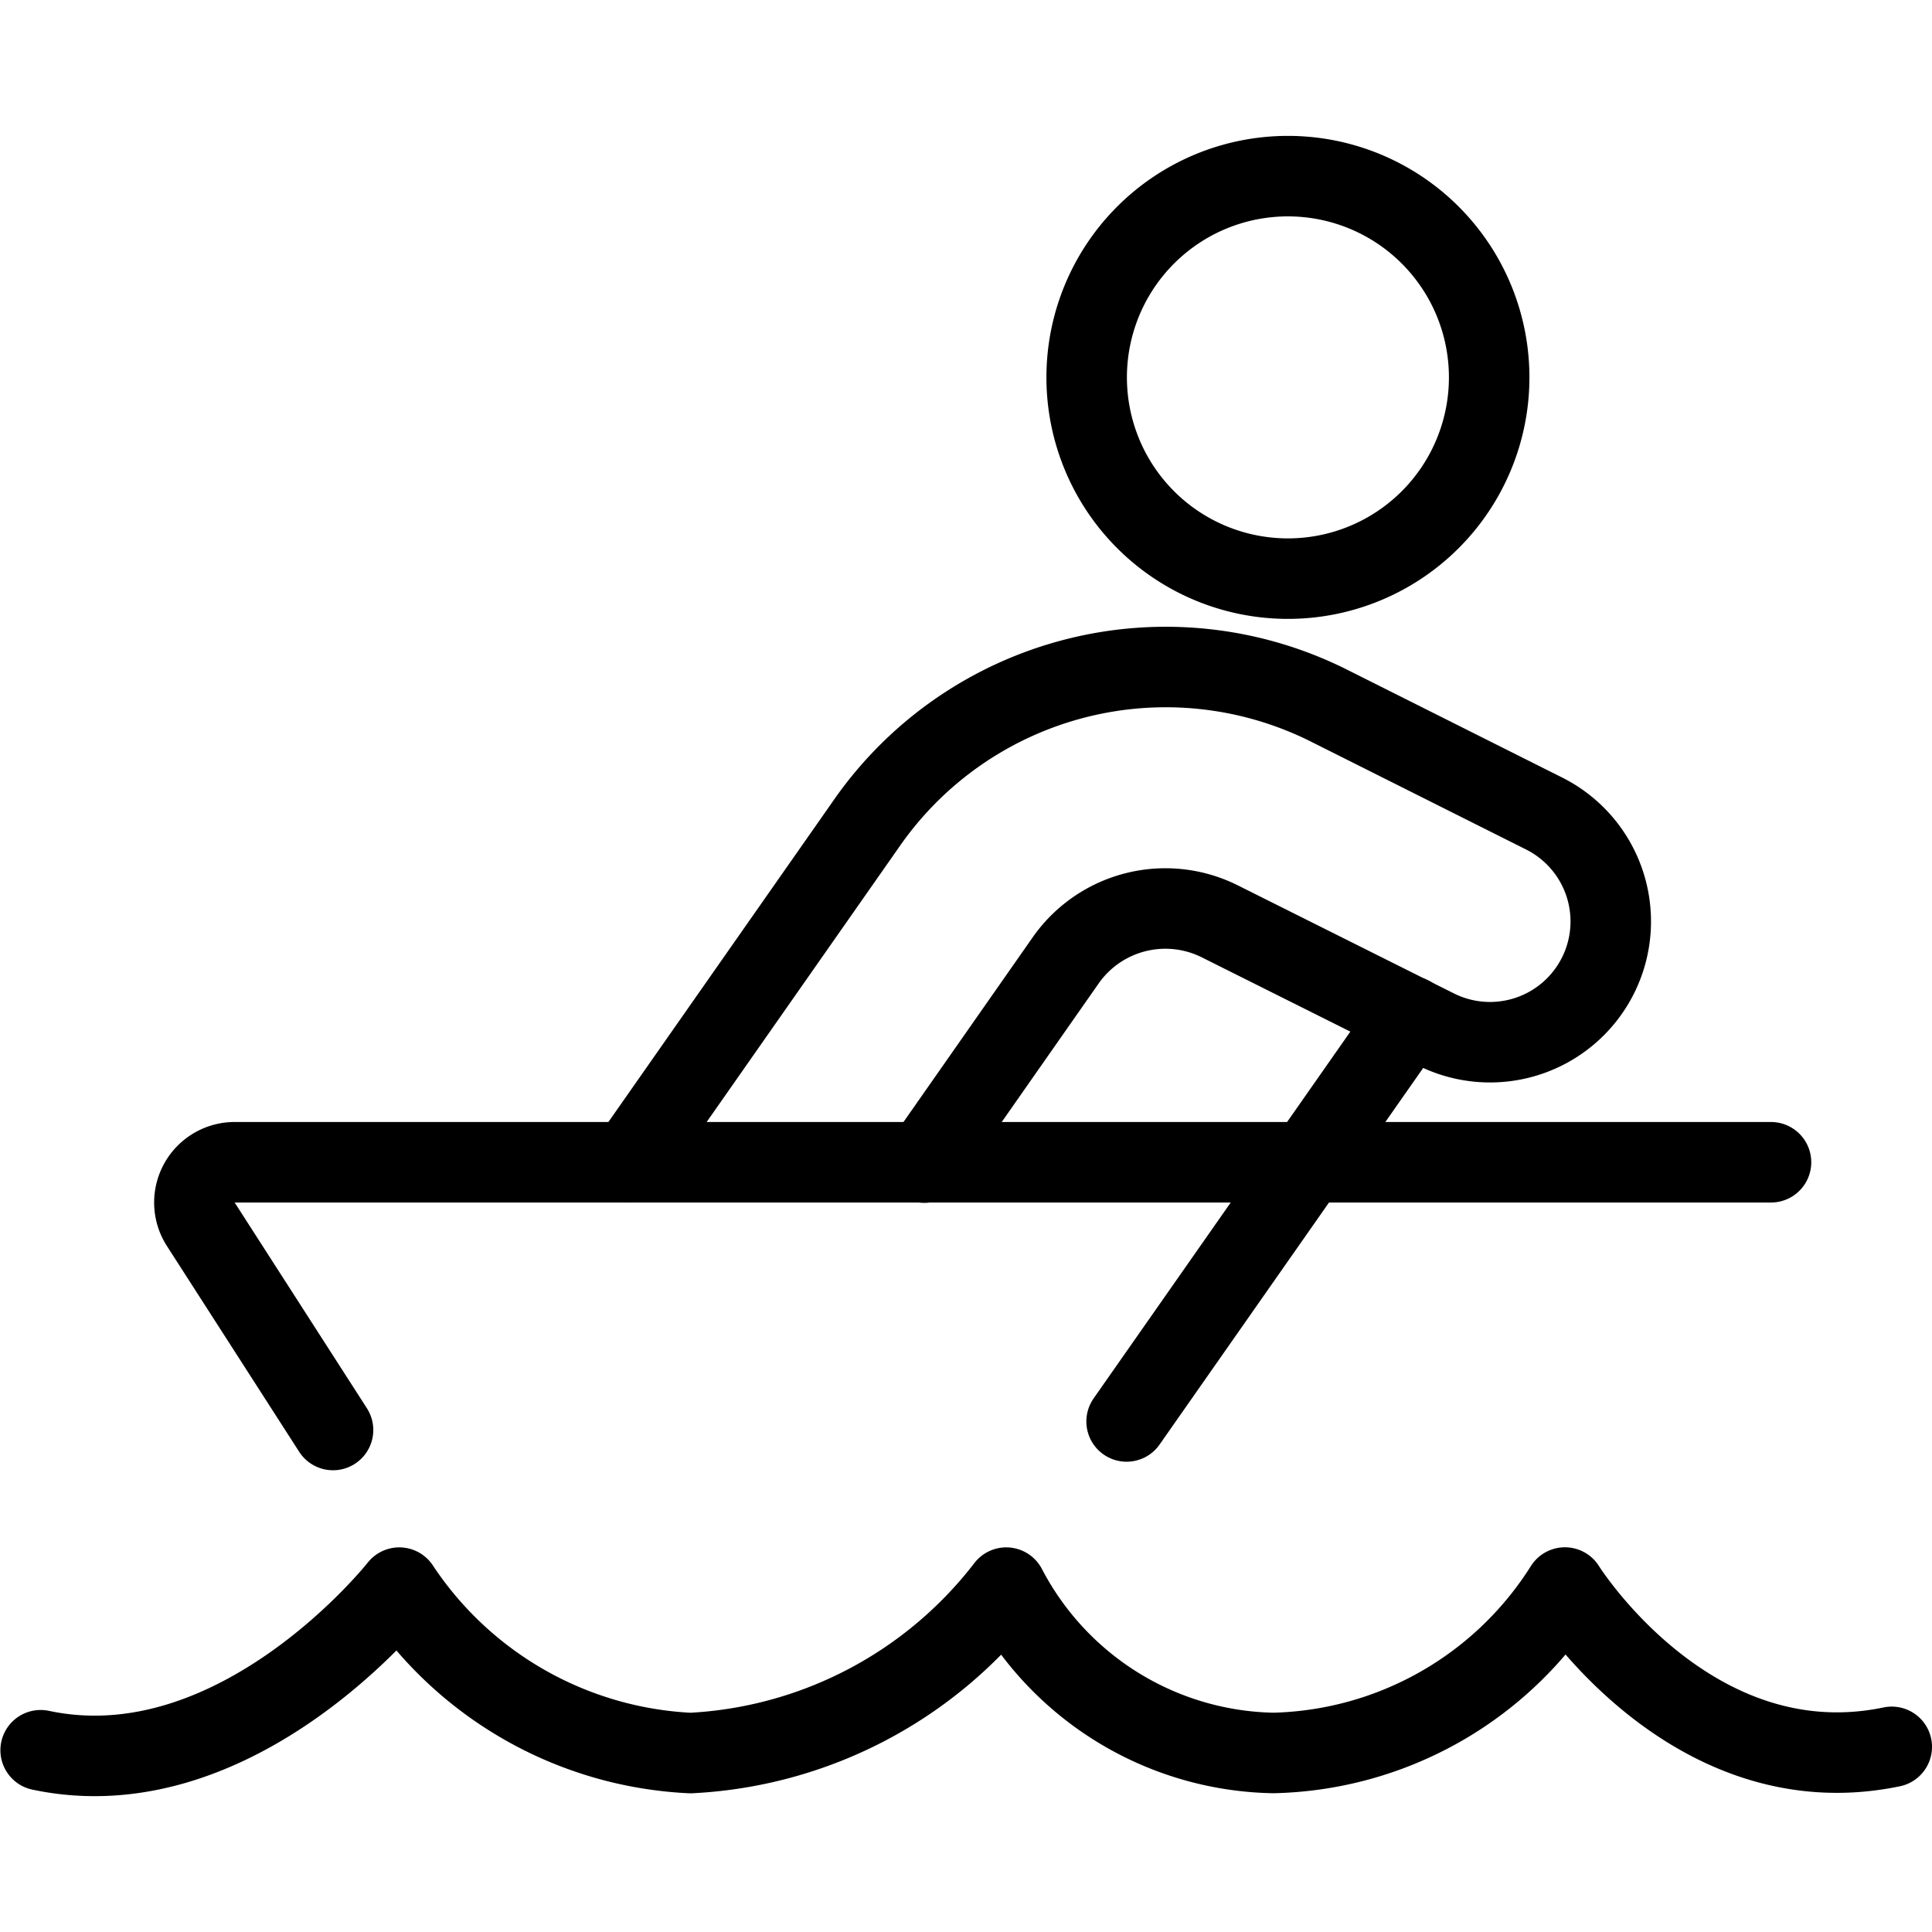
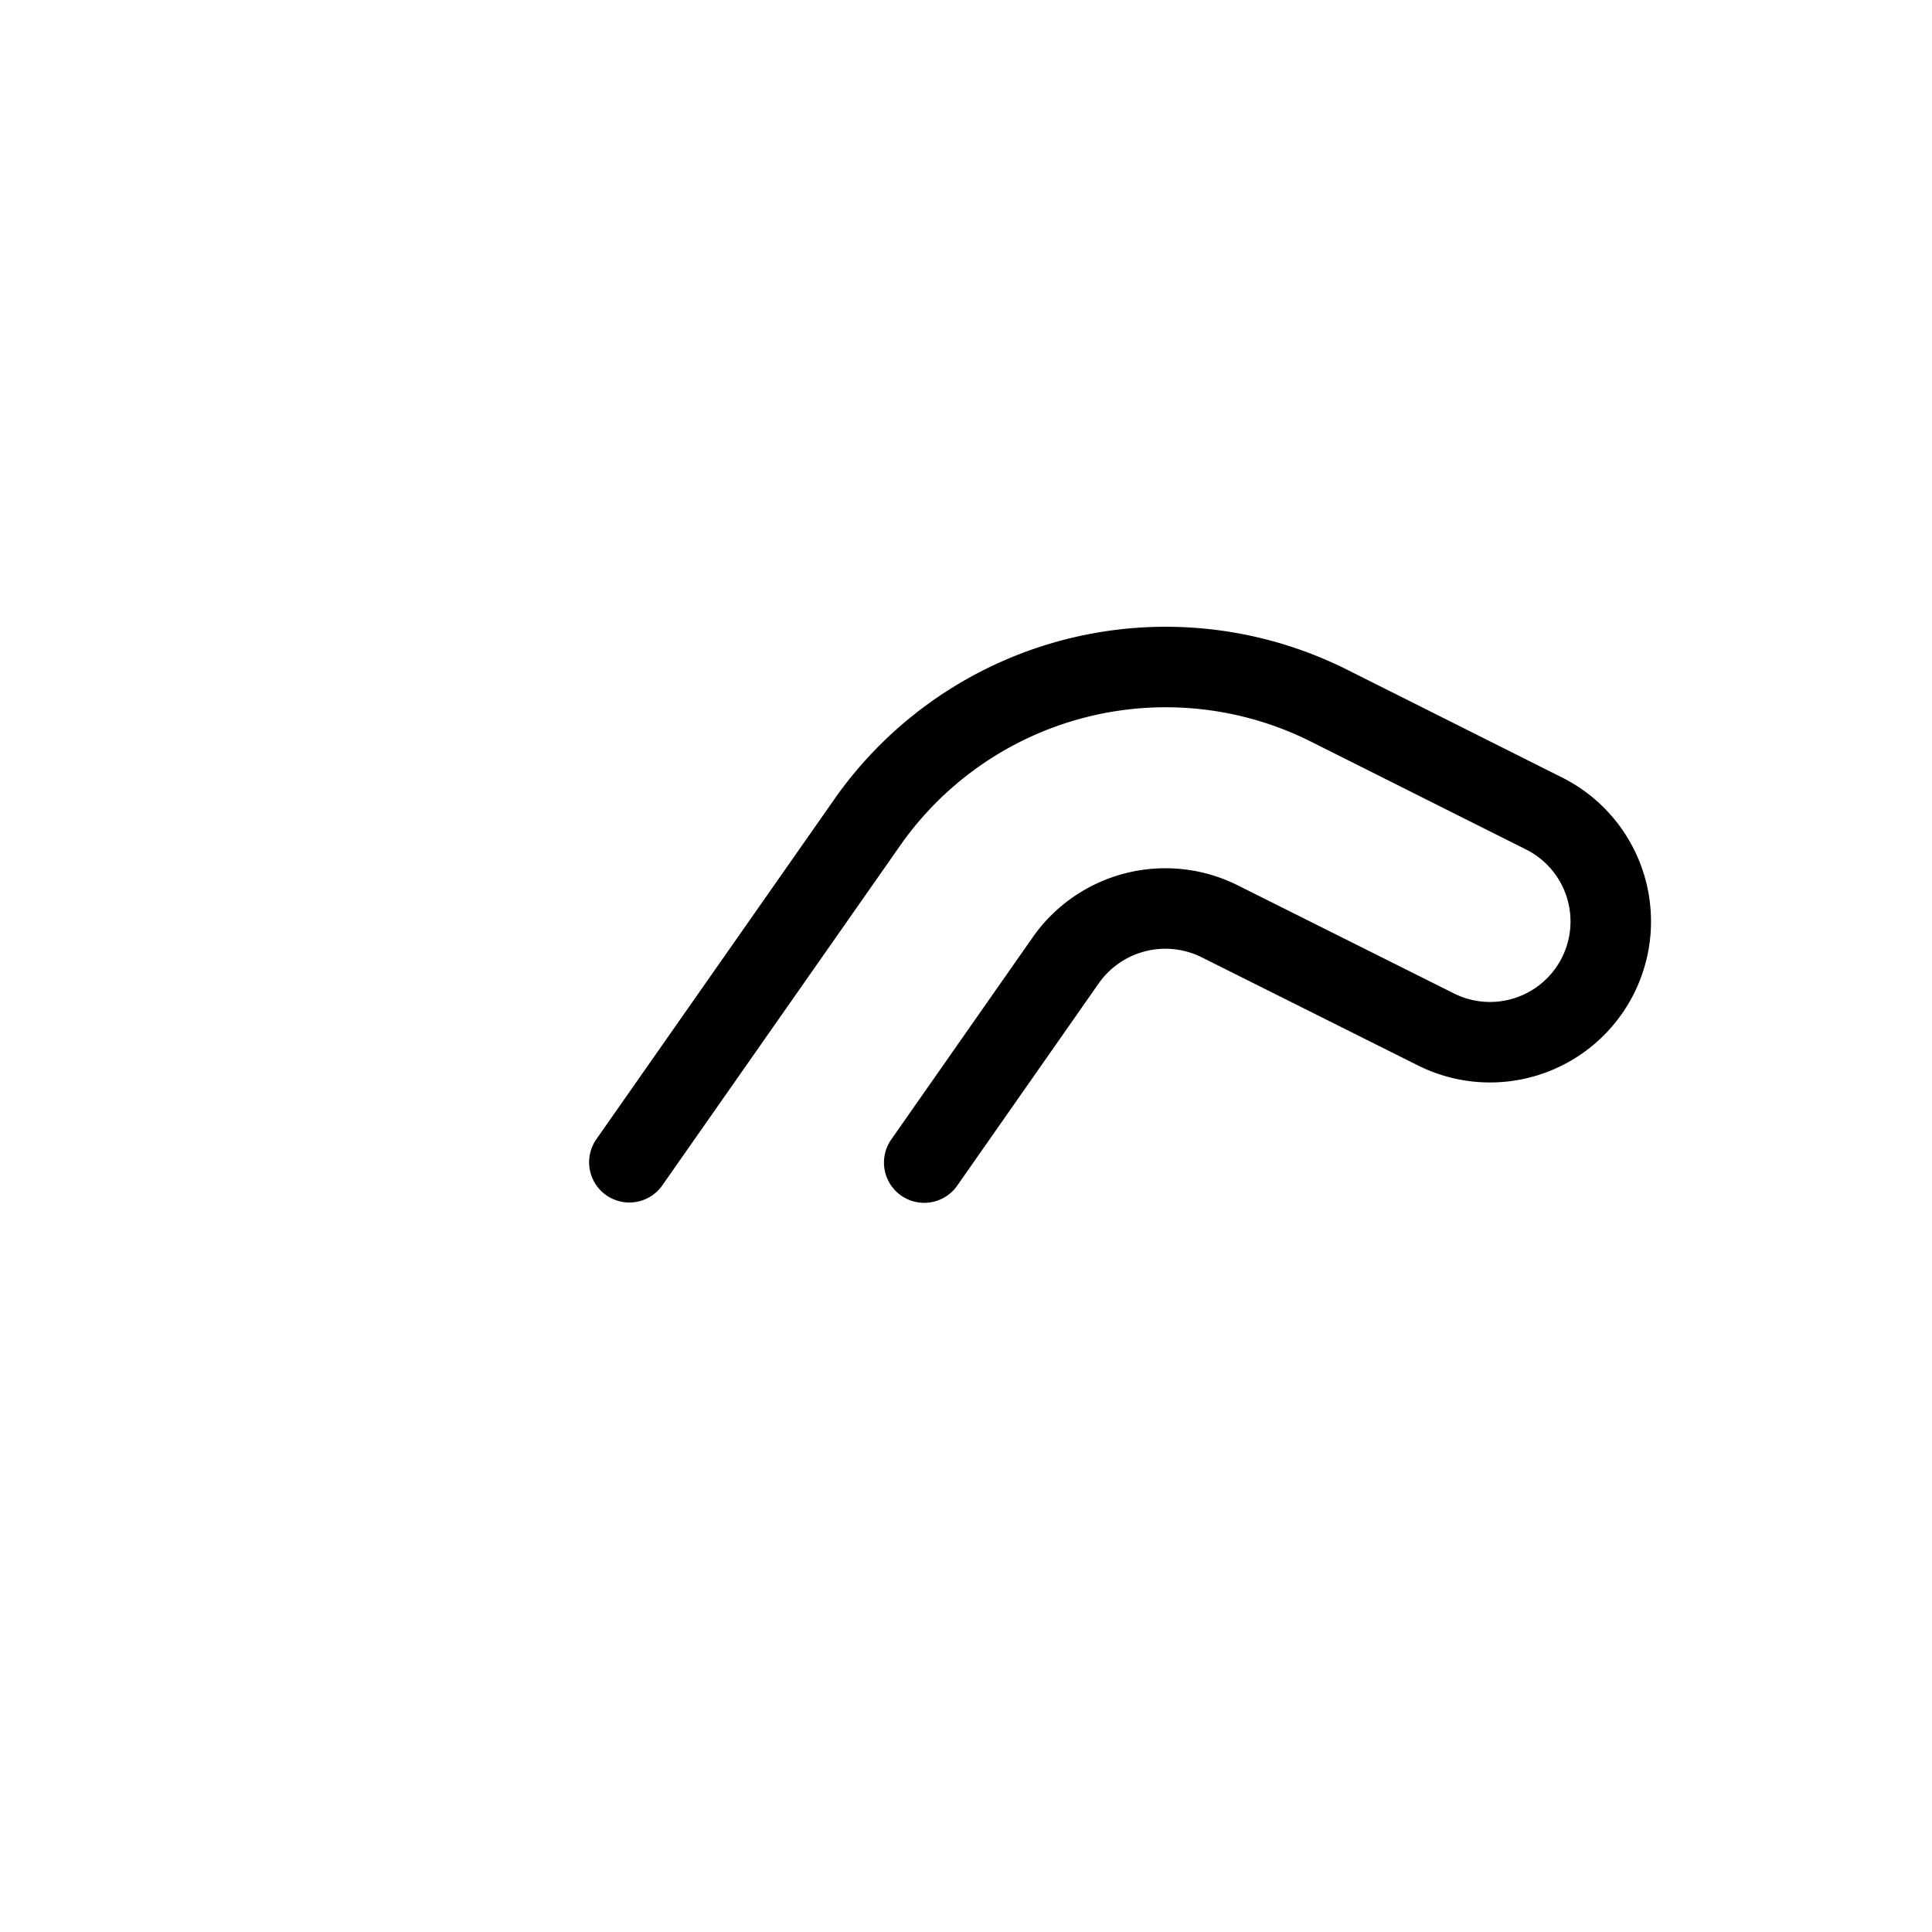
<svg xmlns="http://www.w3.org/2000/svg" width="24" height="24" viewBox="0 0 24 24" id="Canoe-Person-1--Streamline-Streamline--3.0.svg">
  <desc>Canoe Person 1 Streamline Icon: https://streamlinehq.com</desc>
  <defs />
  <title>canoe-person-1</title>
-   <path stroke-width="1" stroke-linejoin="round" stroke-linecap="round" stroke="#000000" fill="none" d="M13.499 4.688a2.5 2.5 0 1 0 5 0 2.5 2.5 0 1 0 -5 0" />
  <path stroke-width="1" stroke-linejoin="round" stroke-linecap="round" stroke="#000000" fill="none" d="m7.818 14.438 2.968 -4.24a4.527 4.527 0 0 1 5.7 -1.444L19.17 10.1a1.5 1.5 0 1 1 -1.342 2.683l-2.684 -1.342a1.512 1.512 0 0 0 -1.9 0.481l-1.763 2.52" />
-   <path stroke-width="1" stroke-linejoin="round" stroke-linecap="round" stroke="#000000" fill="none" d="m13.995 17.658 3.523 -5.033" />
-   <path stroke-width="1" stroke-linejoin="round" stroke-linecap="round" stroke="#000000" fill="none" d="m4.137 17.764 -1.643 -2.556a0.5 0.5 0 0 1 0.421 -0.77H22" />
-   <path stroke-width="1" stroke-linejoin="round" stroke-linecap="round" stroke="#000000" fill="none" d="M23.5 21.7c-2.5 0.521 -4.06 -1.979 -4.06 -1.979h0a4.4 4.4 0 0 1 -3.621 2.055 3.822 3.822 0 0 1 -3.319 -2.054h0a5.282 5.282 0 0 1 -3.922 2.055 4.6 4.6 0 0 1 -3.618 -2.055h0s-2 2.541 -4.455 2.02" />
</svg>